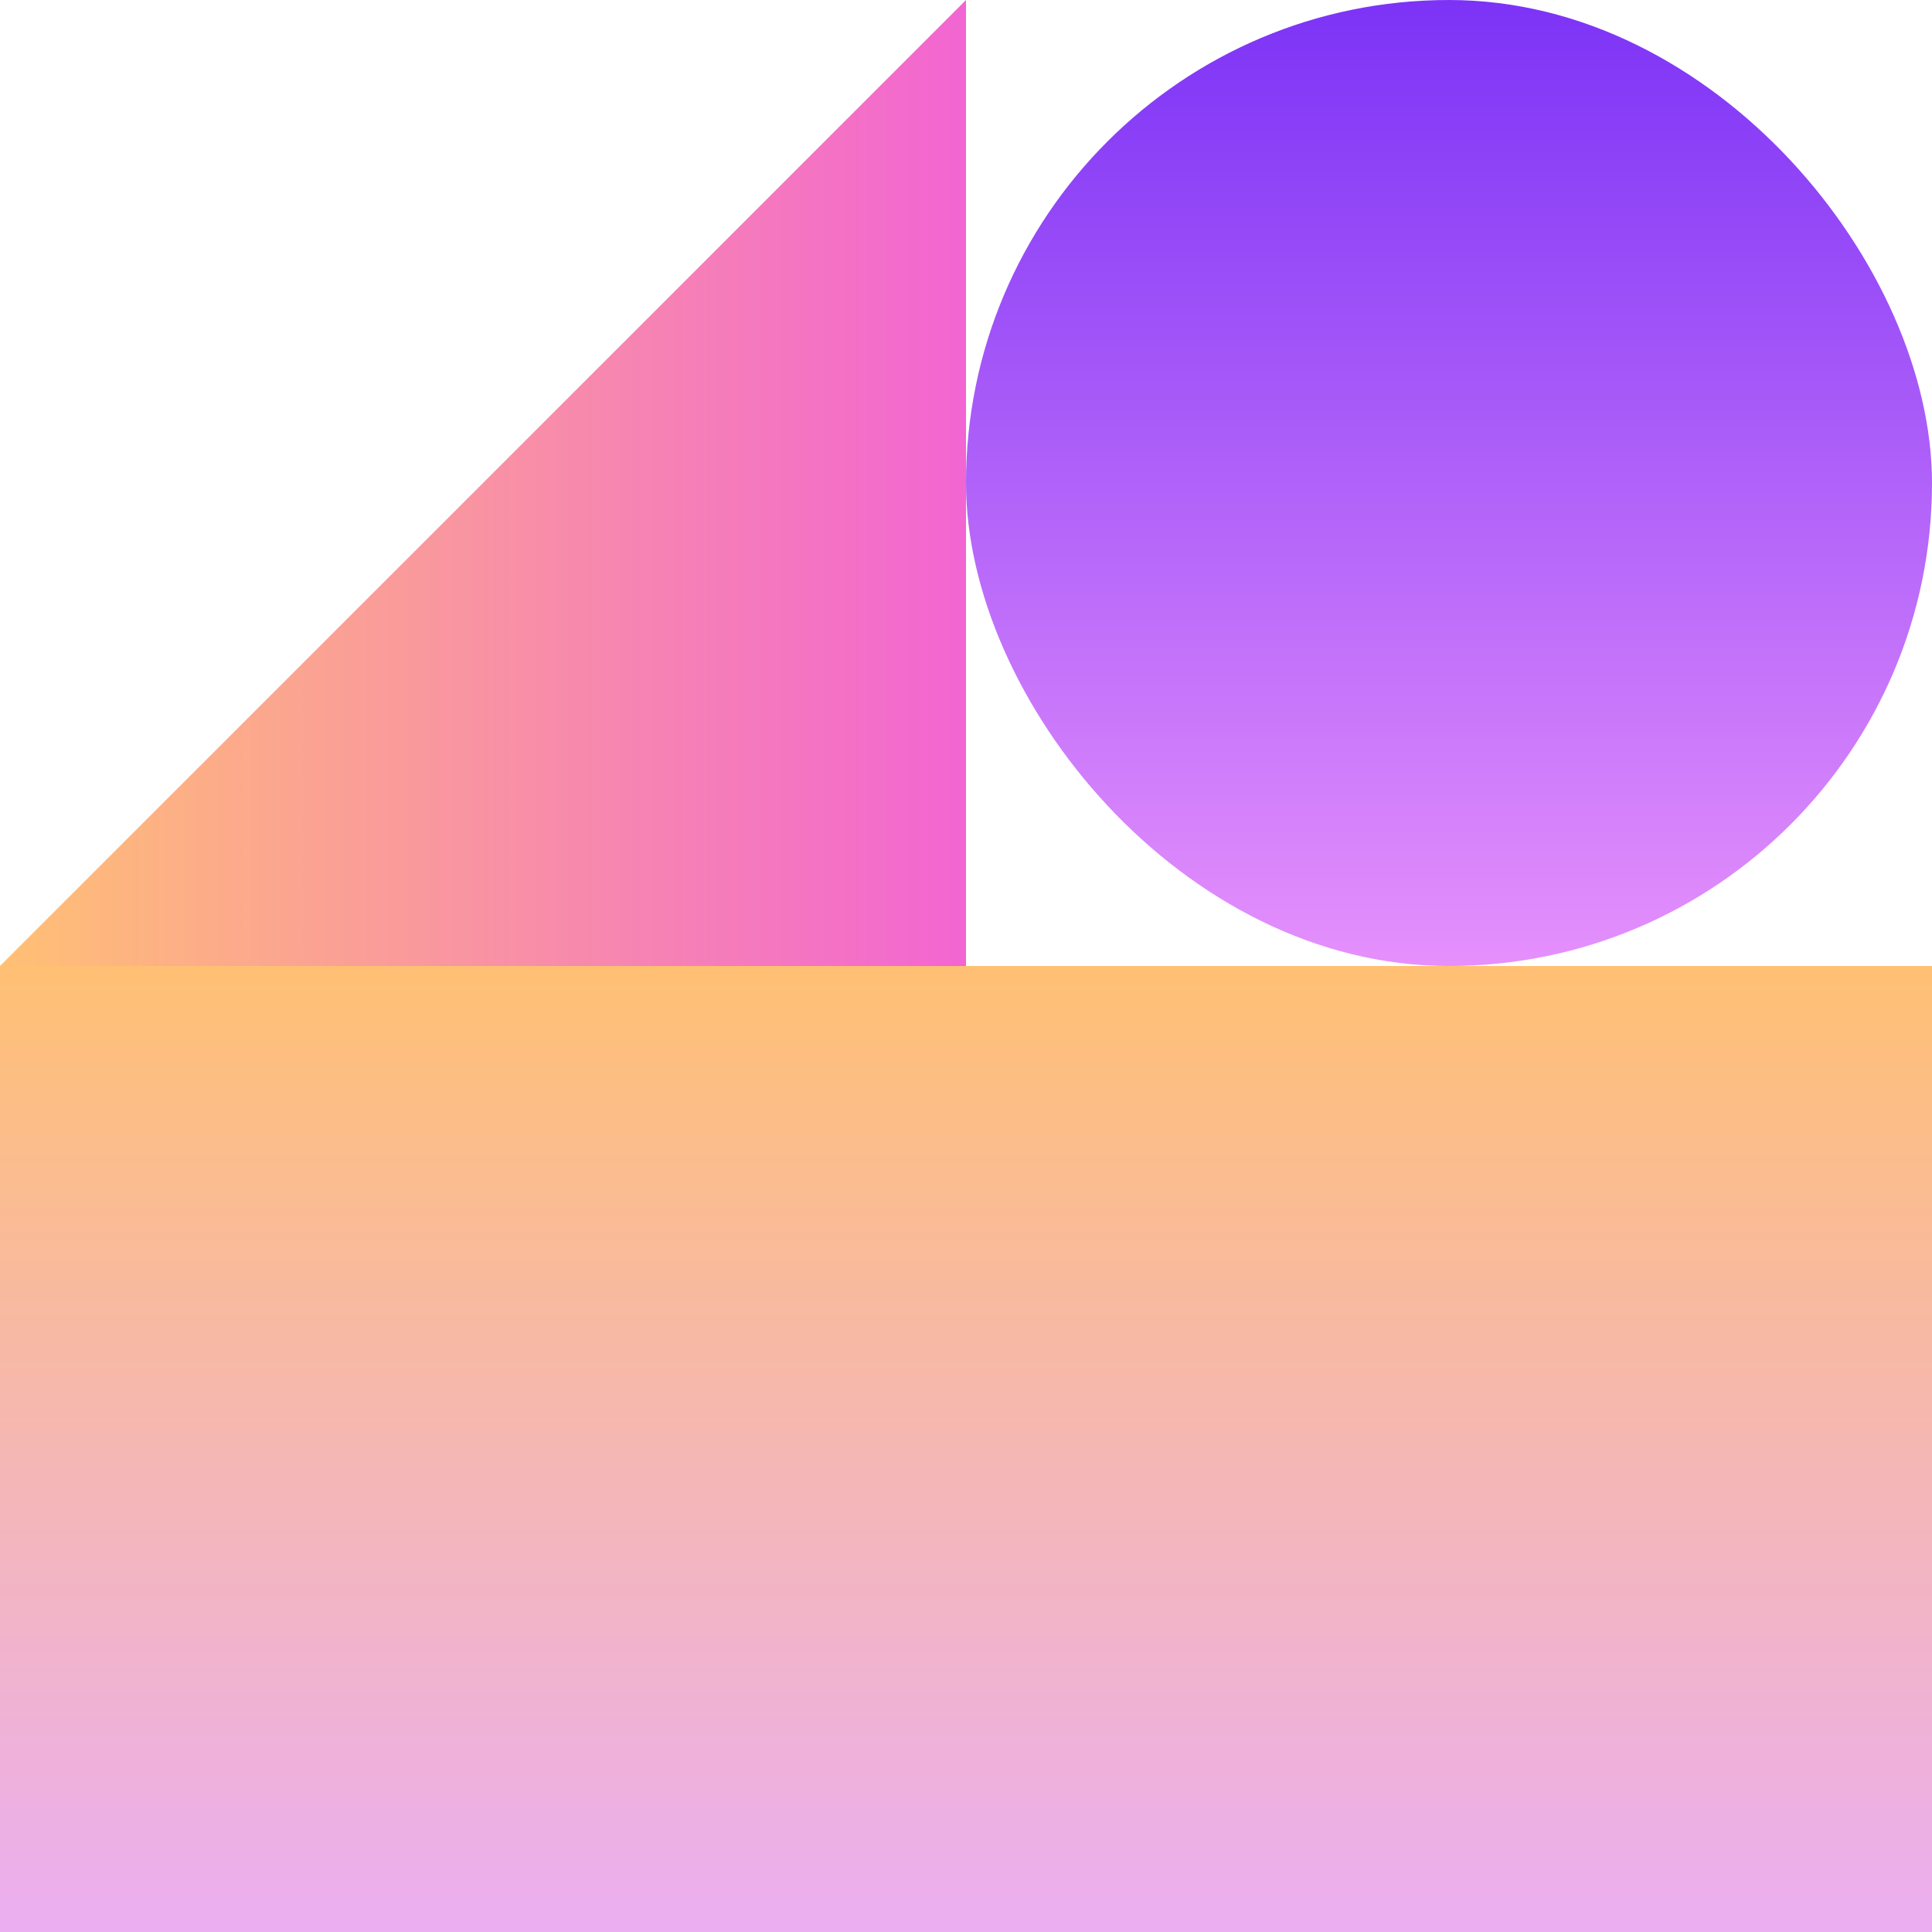
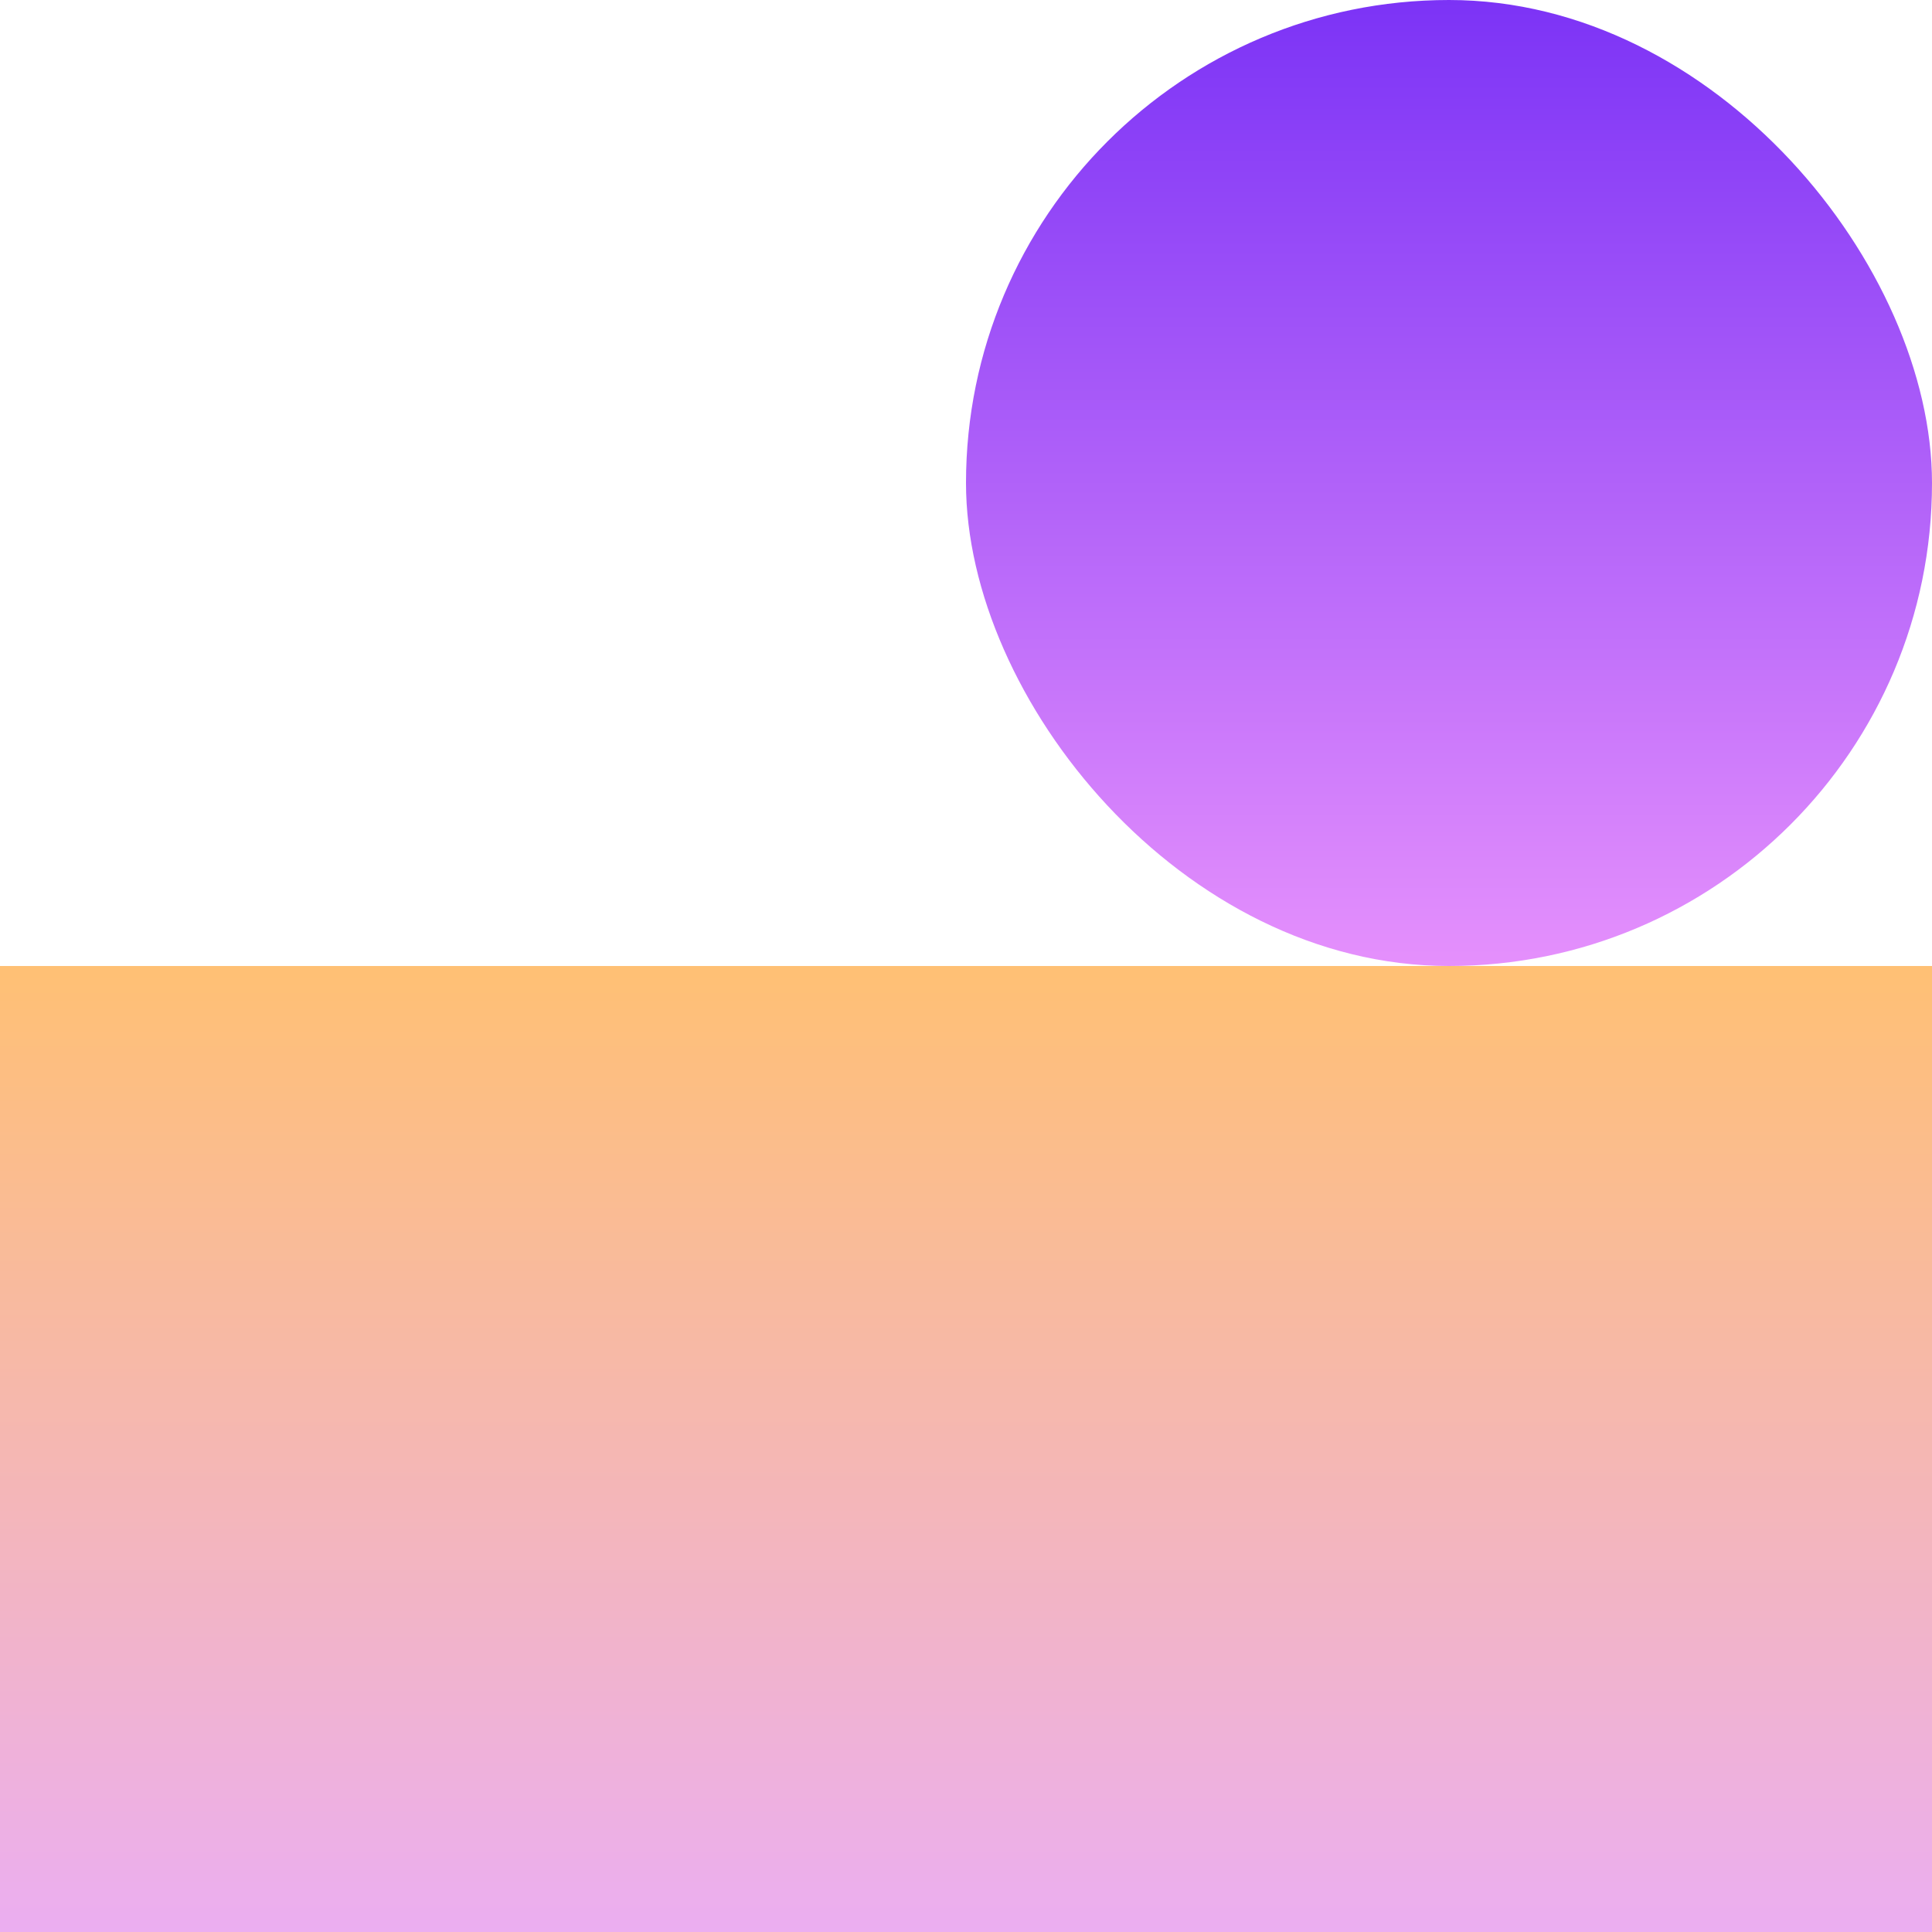
<svg xmlns="http://www.w3.org/2000/svg" width="300" height="300" viewBox="0 0 300 300" fill="none">
  <g clip-path="url(#clip0_396_19483)">
    <rect x="150" width="150" height="150" rx="75" fill="url(#paint0_linear_396_19483)" />
    <rect y="150" width="300" height="150" fill="url(#paint1_linear_396_19483)" />
-     <path d="M0 150L150 6.55671e-06L150 150L0 150Z" fill="url(#paint2_linear_396_19483)" />
  </g>
  <defs>
    <linearGradient id="paint0_linear_396_19483" x1="225" y1="0" x2="225" y2="150" gradientUnits="userSpaceOnUse">
      <stop stop-color="#7C33F6" />
      <stop offset="1" stop-color="#E590FC" />
    </linearGradient>
    <linearGradient id="paint1_linear_396_19483" x1="150" y1="150" x2="150" y2="300" gradientUnits="userSpaceOnUse">
      <stop stop-color="#FFC074" />
      <stop offset="1" stop-color="#EBAEF1" />
    </linearGradient>
    <linearGradient id="paint2_linear_396_19483" x1="3.27835e-06" y1="75" x2="150" y2="75" gradientUnits="userSpaceOnUse">
      <stop stop-color="#FFC074" />
      <stop offset="1" stop-color="#F265D2" />
    </linearGradient>
    <clipPath id="clip0_396_19483">
      <rect width="300" height="300" fill="white" />
    </clipPath>
  </defs>
</svg>